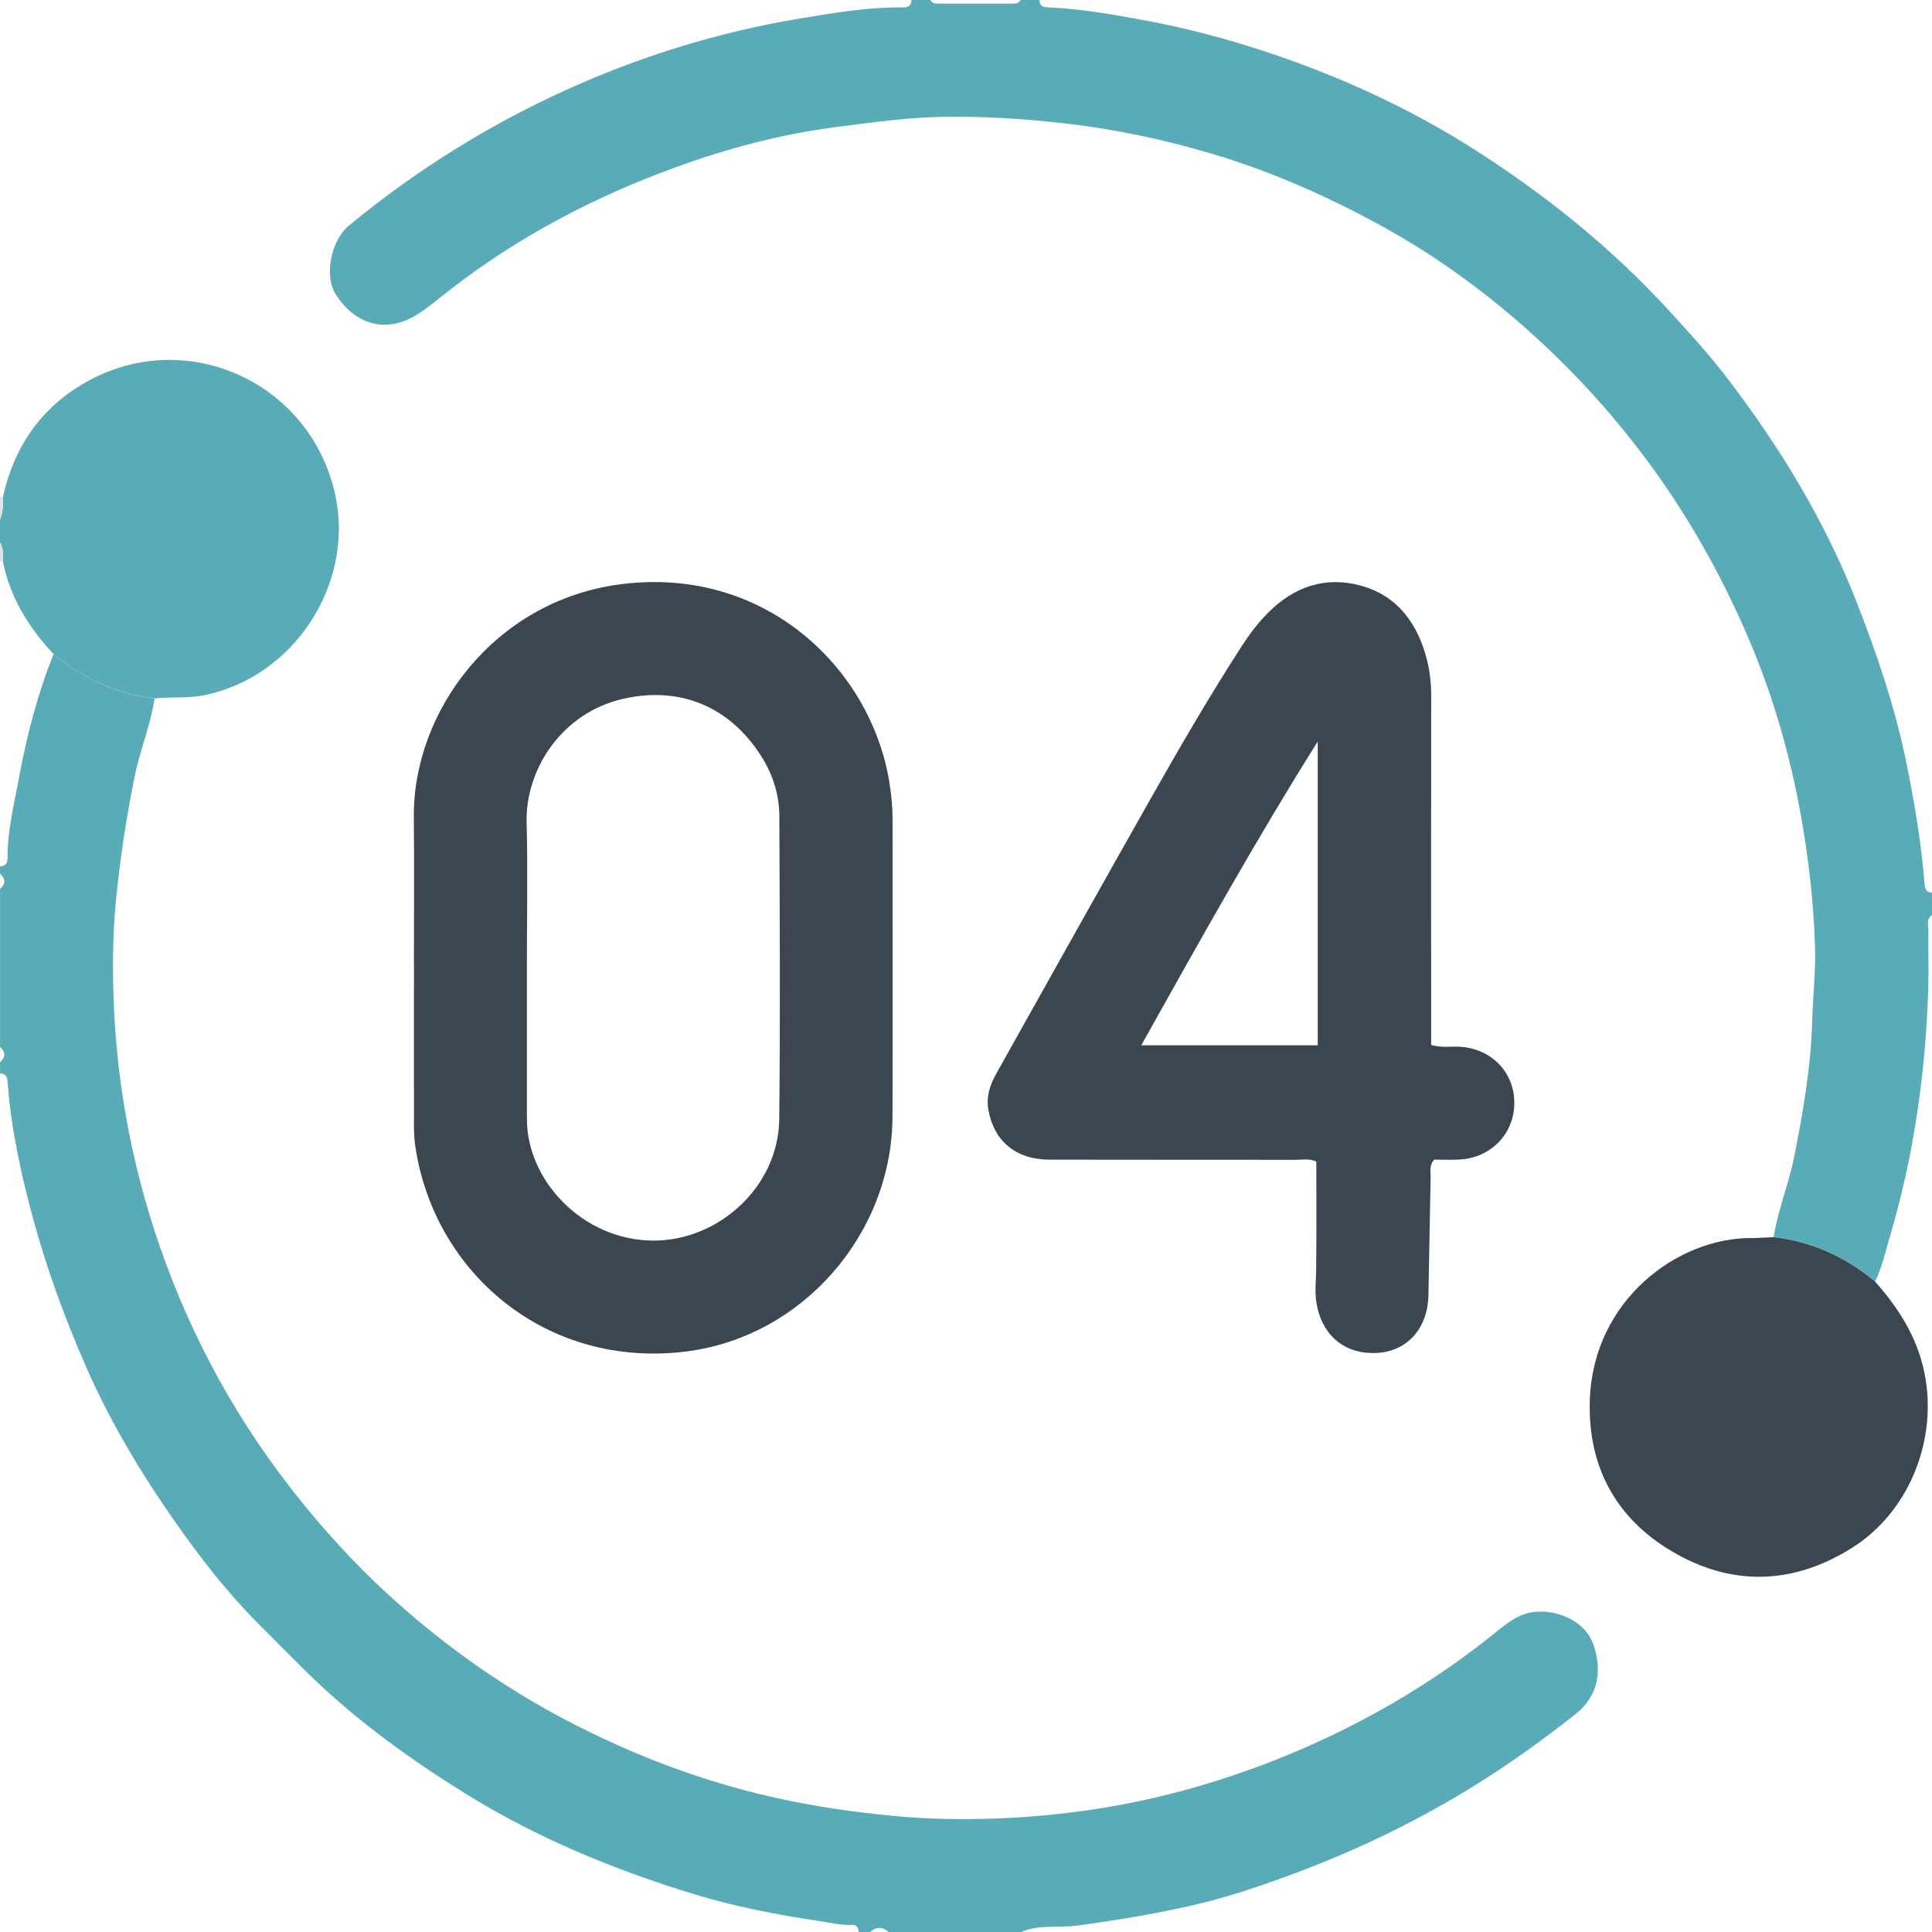
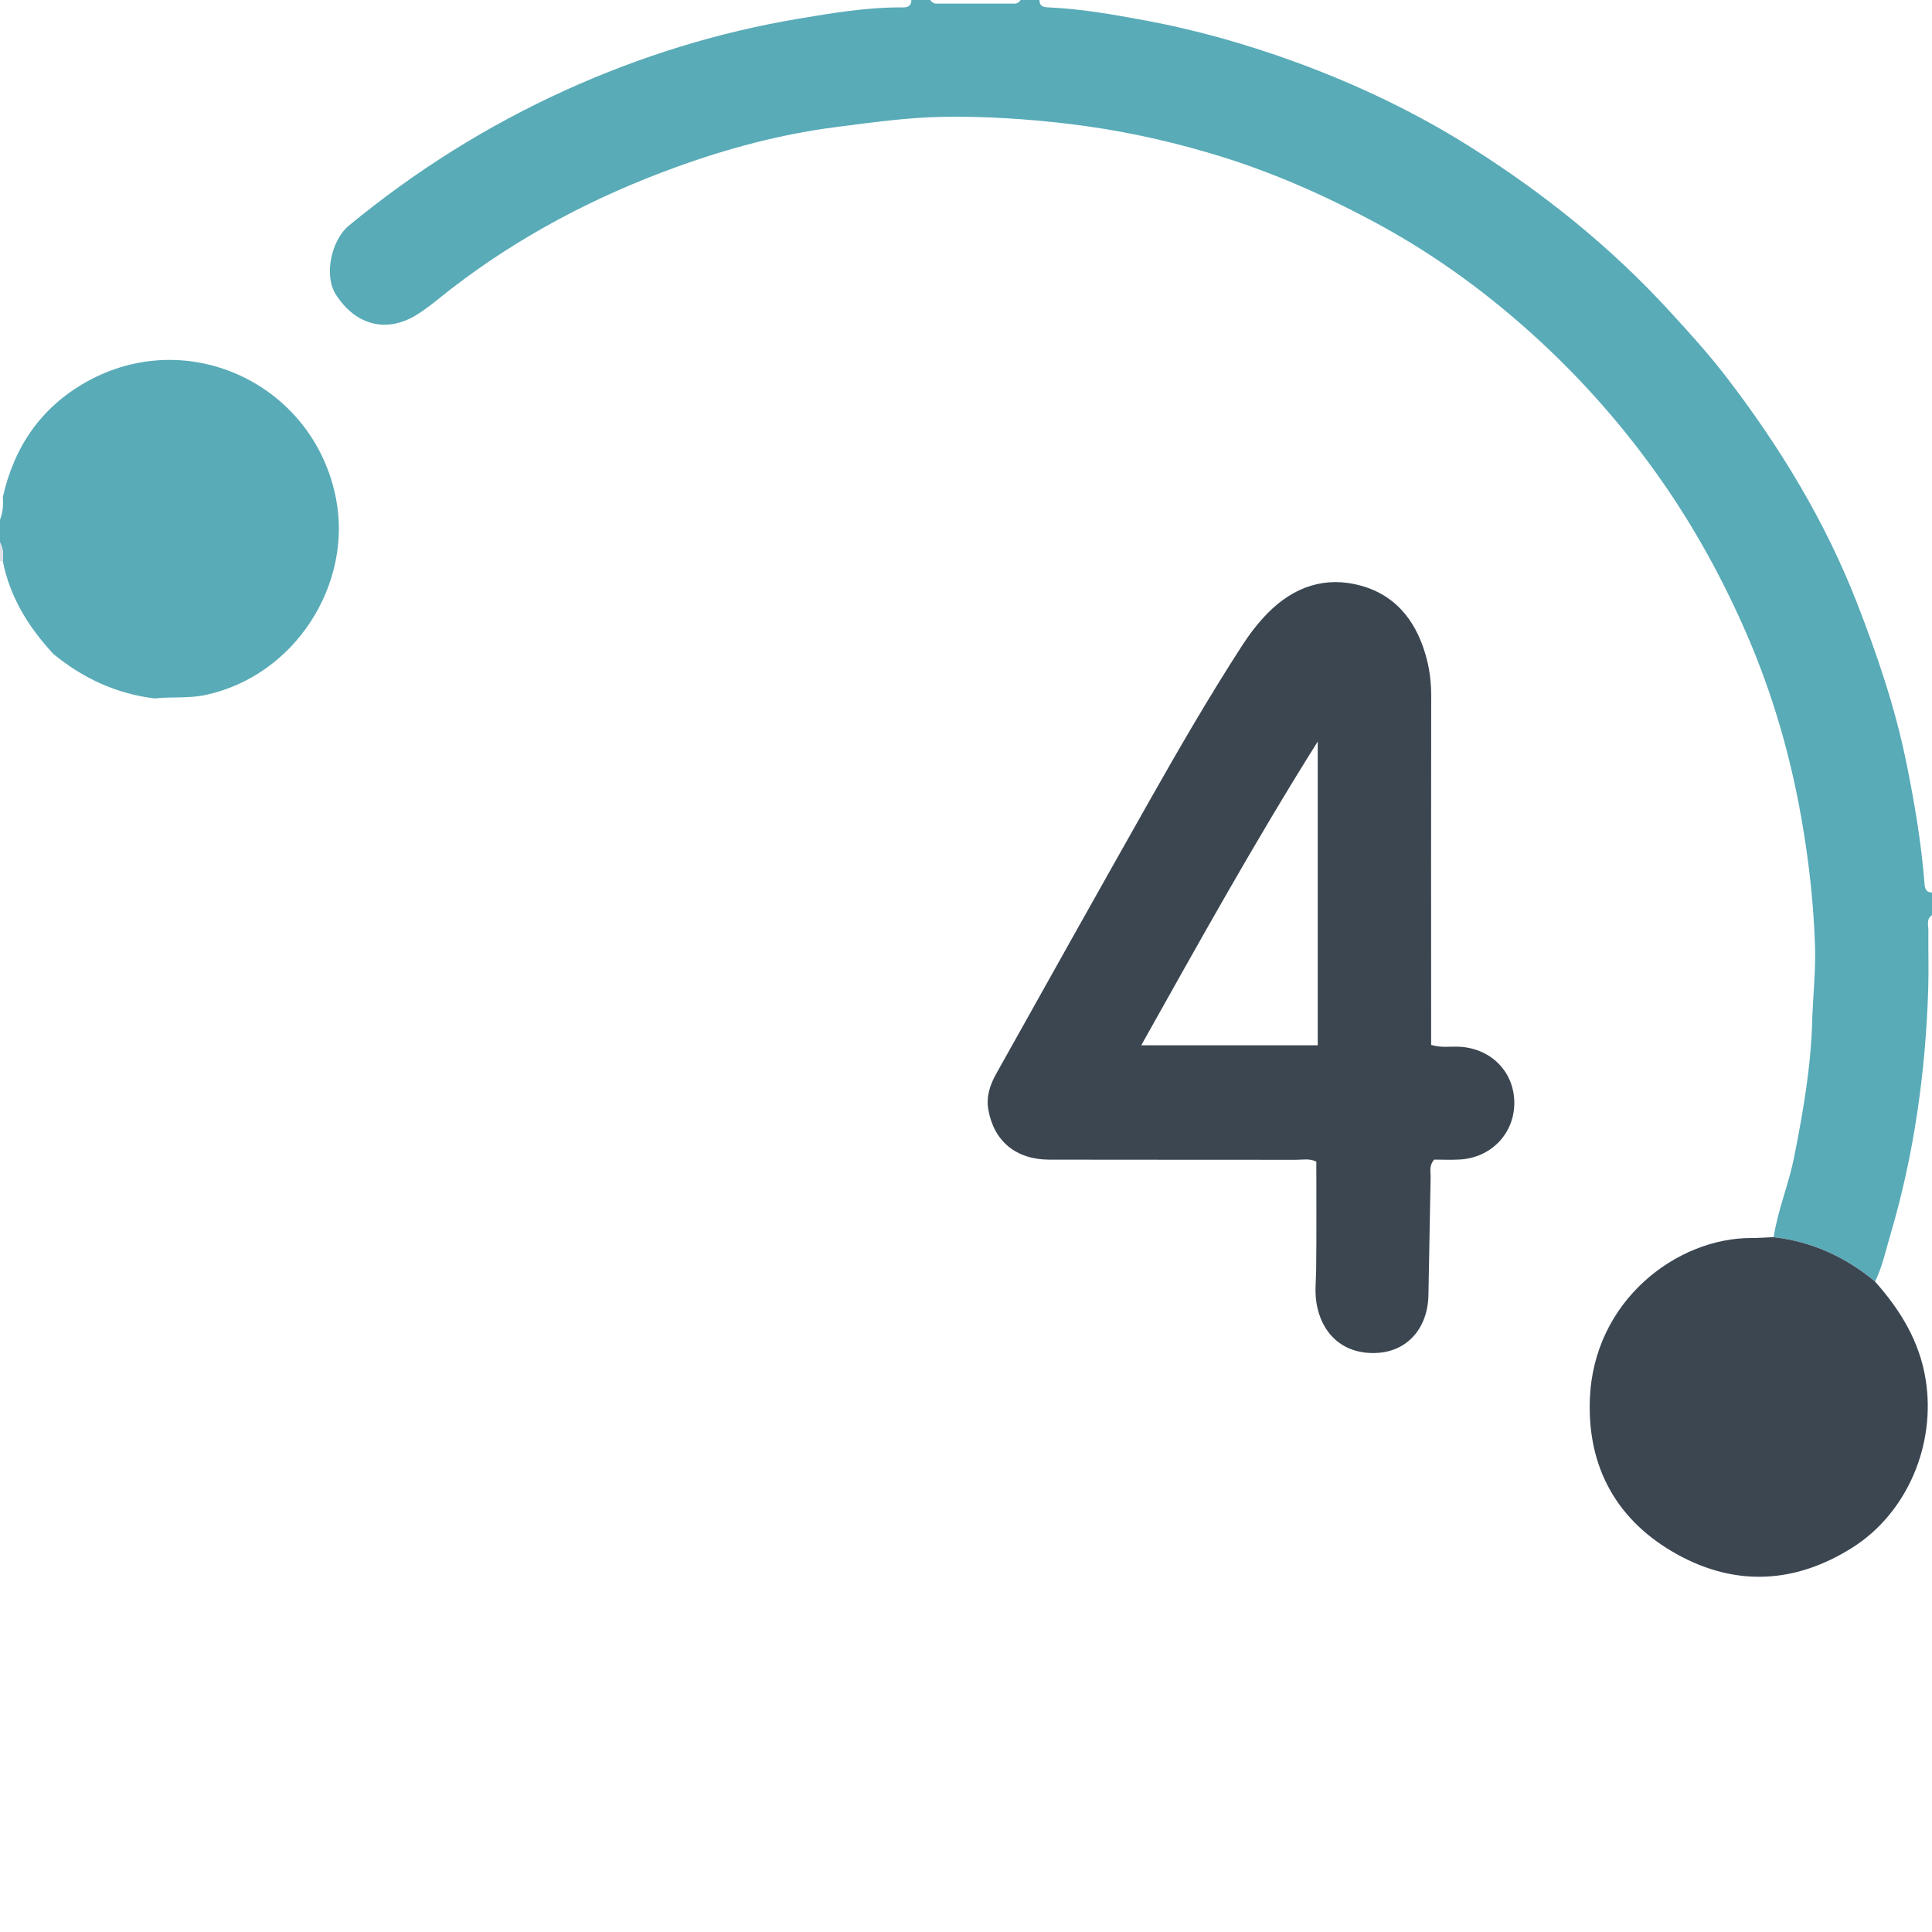
<svg xmlns="http://www.w3.org/2000/svg" id="Capa_2" data-name="Capa 2" viewBox="0 0 384 384">
  <defs>
    <style>      .cls-1 {        fill: #e1e1ea;      }      .cls-2 {        fill: #3b4651;      }      .cls-3 {        fill: #58abb7;      }    </style>
  </defs>
  <g id="Capa_2-2" data-name="Capa 2">
    <g>
      <path class="cls-3" d="m384,181.89c-1.19.8-.71,2.03-.72,3.09-.05,3.87.09,7.74-.03,11.6-.53,16.63-2.83,33-7.56,48.98-.91,3.08-1.58,6.25-3,9.17-5.86-4.9-12.53-7.96-20.16-8.83.82-5.39,2.97-10.44,4.04-15.79,1.79-8.98,3.36-17.94,3.62-27.16.14-4.94.72-9.9.56-14.86-.27-8.53-1.22-16.98-2.7-25.41-2.2-12.51-5.69-24.59-10.7-36.23-4.73-10.97-10.42-21.39-17.31-31.22-7.03-10.03-15.03-19.17-23.98-27.45-9.68-8.94-20.25-16.76-31.85-23.08-10.7-5.83-21.8-10.73-33.51-14.19-9.38-2.78-18.87-4.79-28.62-5.93-8.29-.97-16.55-1.5-24.87-1.35-7.05.13-14.02,1.13-21.01,2.02-11,1.41-21.6,4.25-31.94,8.01-16.06,5.84-31.09,13.71-44.66,24.21-2.25,1.74-4.41,3.64-6.83,5.13-5.98,3.68-12.14,2.02-16.03-4.08-2.39-3.74-.93-10.77,2.62-13.69,13.19-10.87,27.55-19.88,43.12-26.94,14.84-6.72,30.27-11.5,46.35-14.19,6.59-1.1,13.16-2.2,19.87-2.23,1.1,0,2.37.23,2.45-1.48h3.74c.28.44.67.72,1.2.73,5.19,0,10.38,0,15.57,0,.53,0,.92-.28,1.2-.72h3.74c.02,1.43,1.01,1.44,2.07,1.49,6.18.27,12.28,1.35,18.34,2.46,10.58,1.93,20.91,4.86,31.03,8.58,12.15,4.48,23.75,10.04,34.68,16.98,14.29,9.07,27.37,19.57,38.87,32.07,4.04,4.39,8.05,8.81,11.66,13.52,10.52,13.74,19.48,28.43,25.79,44.62,4.05,10.38,7.63,20.89,9.86,31.86,1.63,8,2.99,16,3.62,24.13.08,1.02.37,1.68,1.49,1.69v4.49Z" />
-       <path class="cls-3" d="m30.72,138.82c-.77,5.28-2.88,10.21-3.94,15.43-1.65,8.12-2.89,16.25-3.71,24.51-.59,5.85-.69,11.67-.56,17.49.4,17.67,3.48,34.88,9.3,51.62,6.42,18.47,15.71,35.26,28.01,50.48,5.18,6.41,10.71,12.46,16.74,18.02,10.88,10.05,22.83,18.64,36,25.54,13.15,6.89,26.9,12.13,41.38,15.37,7.95,1.78,15.99,2.94,24.14,3.69,6.48.6,12.92.71,19.36.49,12.75-.44,25.35-2.22,37.7-5.57,13.25-3.59,25.88-8.68,37.92-15.25,8.51-4.65,16.55-10,24.1-16.1,2.31-1.87,4.66-3.81,7.77-4.15,5.01-.55,10.18,2.11,11.68,6.24,1.93,5.29,1.14,10.45-3.53,14.12-3.12,2.45-6.29,4.84-9.51,7.15-14.22,10.17-29.55,18.2-45.94,24.33-6.4,2.39-12.89,4.63-19.44,6.19-7.88,1.88-15.96,3.19-24.05,4.3-3.75.51-7.66-.27-11.27,1.31h-26.2c-1.25-1.12-2.5-1.14-3.74,0h-2.25c-.05-.84-.39-1.5-1.32-1.45-2.26.13-4.42-.46-6.62-.78-8.44-1.23-16.8-2.88-24.96-5.37-15.83-4.84-31.06-11.13-45.18-19.88-10.87-6.74-21.23-14.19-30.47-23.08-3.75-3.61-7.37-7.34-11.04-11.02-5.97-5.99-11.13-12.66-15.99-19.55-7.01-9.96-13.26-20.35-18.14-31.57-4.12-9.46-7.66-19.08-10.36-29.03-2.42-8.95-4.41-17.98-5.09-27.25-.07-1.03-.39-1.67-1.5-1.69v-2.25c1.13-1,1.12-2,0-2.99v-31.44c1.12-1,1.13-2,0-2.99v-1.5c1.1-.03,1.49-.65,1.49-1.69-.03-5.45,1.32-10.72,2.3-16.02,1.54-8.35,3.67-16.56,6.84-24.46,5.87,4.82,12.51,7.89,20.09,8.82Z" />
      <path class="cls-3" d="m30.72,138.82c-7.58-.93-14.22-4-20.09-8.82-4.93-5.3-8.65-11.26-10.07-18.47.14-1.29.08-2.56-.56-3.74v-4.49c.58-1.45.68-2.95.56-4.48,2.24-9.99,7.56-17.81,16.53-22.87,20.15-11.39,45.27.3,49.7,23.18,3.29,16.98-8.11,35.23-26.03,39.02-3.32.7-6.7.3-10.04.67Z" />
-       <path class="cls-1" d="m.56,98.81c.11,1.53.01,3.04-.56,4.48v-4.49c.19-.05.37-.04.56,0Z" />
      <path class="cls-1" d="m.56,111.53l-.28.04-.28-.03v-3.74c.64,1.18.7,2.44.56,3.74Z" />
-       <path class="cls-2" d="m82.27,191.99c0-9.85.08-19.7-.02-29.55-.2-20.95,15.87-42.91,40.83-46.28,28.65-3.86,49.9,16.41,53.67,39.21.41,2.48.65,4.93.65,7.43,0,19.7.05,39.4-.01,59.1-.07,23.28-17.8,43.74-40.86,46.7-28.02,3.59-50.47-15.78-54.03-41.09-.29-2.09-.22-4.23-.22-6.35-.02-9.73,0-19.45,0-29.18Zm22.45.25c0,9.72,0,19.45,0,29.17,0,.37.02.75.02,1.12-.02,12.01,11.04,24,25.12,24.05,12.97.04,24.87-10.72,25.02-24.14.22-20.07.1-40.14.02-60.22-.02-4.17-1.23-8.14-3.45-11.69-6.62-10.6-16.87-14.1-27.62-11.63-12.38,2.84-19.42,14.26-19.16,24.53.24,9.59.05,19.2.05,28.8Z" />
      <path class="cls-2" d="m284.43,207.67c2.02.61,3.64.32,5.24.36,6.43.15,11.22,4.79,11.31,11.01.09,6.2-4.59,11.11-10.93,11.43-1.72.09-3.46.01-4.99.01-1.07,1.21-.69,2.38-.71,3.45-.17,7.85-.27,15.71-.44,23.56-.15,6.49-4.15,11-10.02,11.4-6.49.44-11.17-3.36-12.24-9.98-.36-2.23-.07-4.47-.05-6.71.08-7.08.03-14.16.03-21.32-1.33-.67-2.72-.36-4.04-.36-16.34-.03-32.68.01-49.02-.03-6.65-.02-11-3.66-12.12-9.88-.47-2.62.31-4.96,1.53-7.15,10.21-18.26,20.43-36.52,30.73-54.73,5.83-10.3,11.77-20.53,18.2-30.47,1.5-2.31,3.15-4.47,5.09-6.43,5.16-5.22,11.41-7.36,18.43-5.44,7.4,2.02,11.42,7.65,13.22,14.89.57,2.28.81,4.64.81,7.03-.04,21.95-.02,43.91-.01,65.86,0,1.11,0,2.23,0,3.52Zm-22.52-60.29c-12.45,19.81-23.7,40.07-35.08,60.38h35.08v-60.38Z" />
      <path class="cls-2" d="m352.53,245.9c7.63.88,14.29,3.94,20.16,8.83,5.02,5.67,8.86,11.85,10.07,19.59,2.01,12.8-3.65,26.37-14.6,33.29-11.25,7.1-23.08,7.79-34.72,1.38-11.92-6.56-17.92-17.14-17.45-30.76.67-19.79,17.4-32.21,32.07-32.16,1.49,0,2.98-.11,4.47-.18Z" />
    </g>
  </g>
</svg>